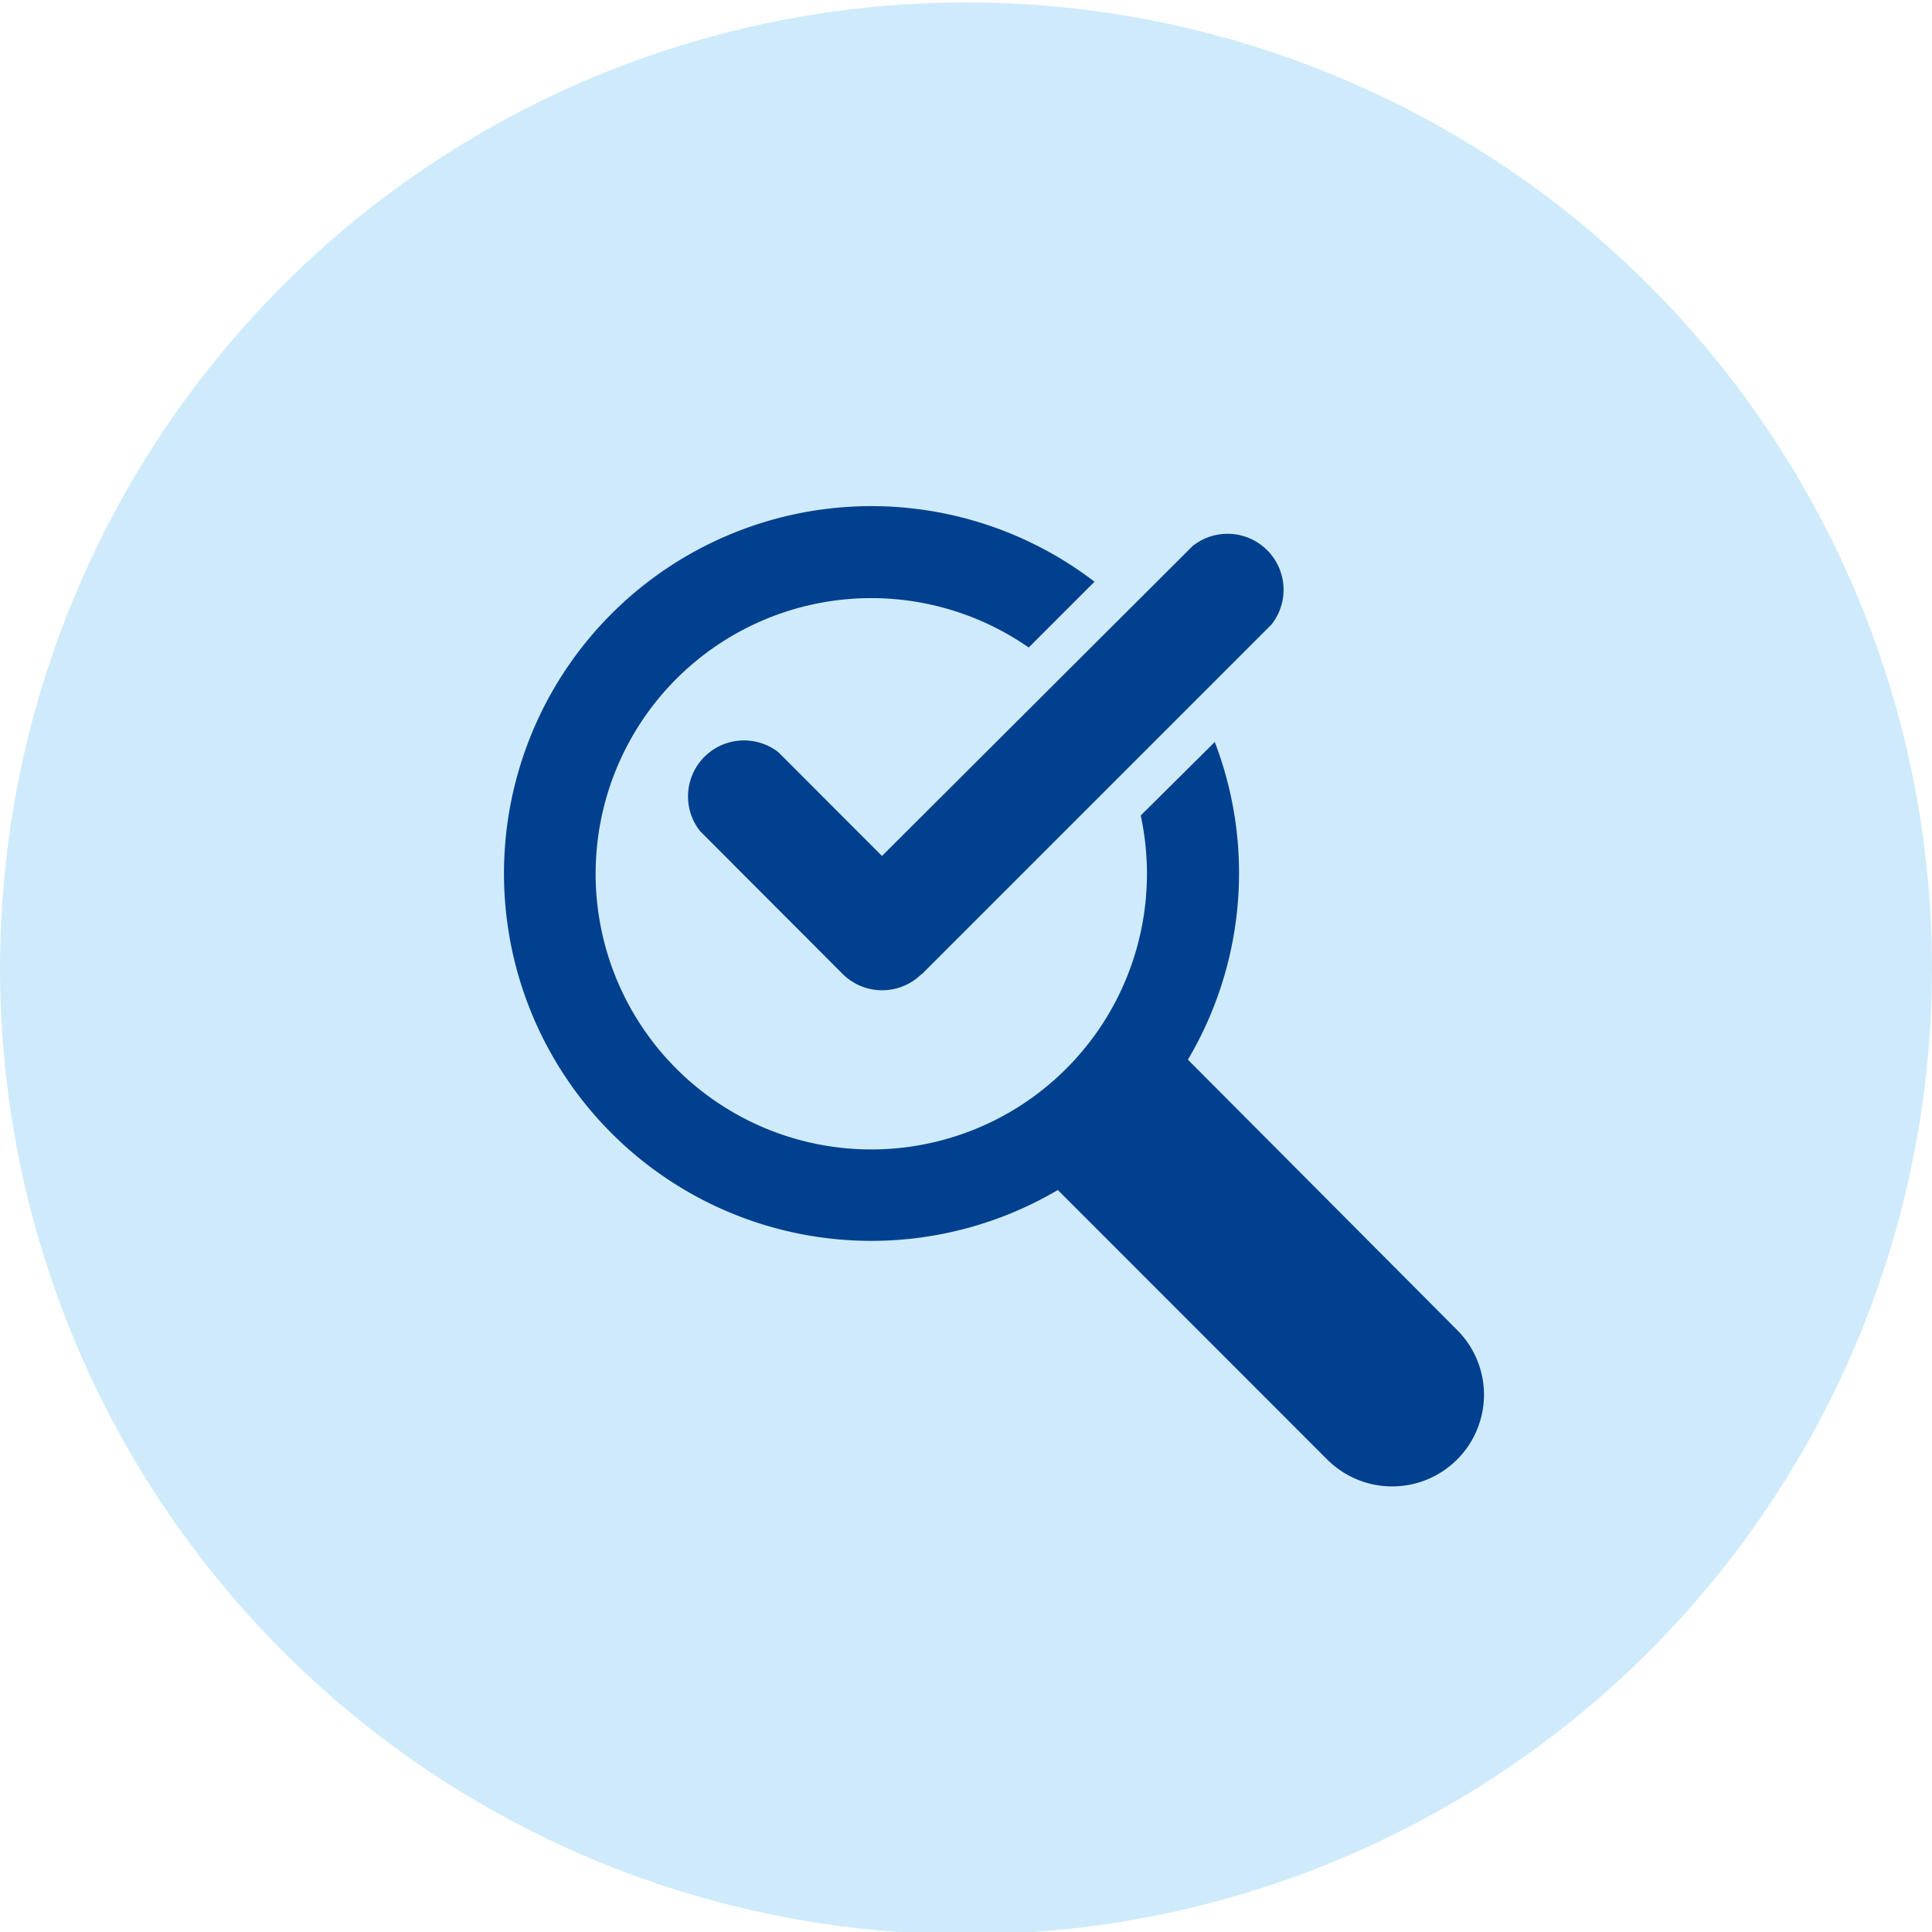
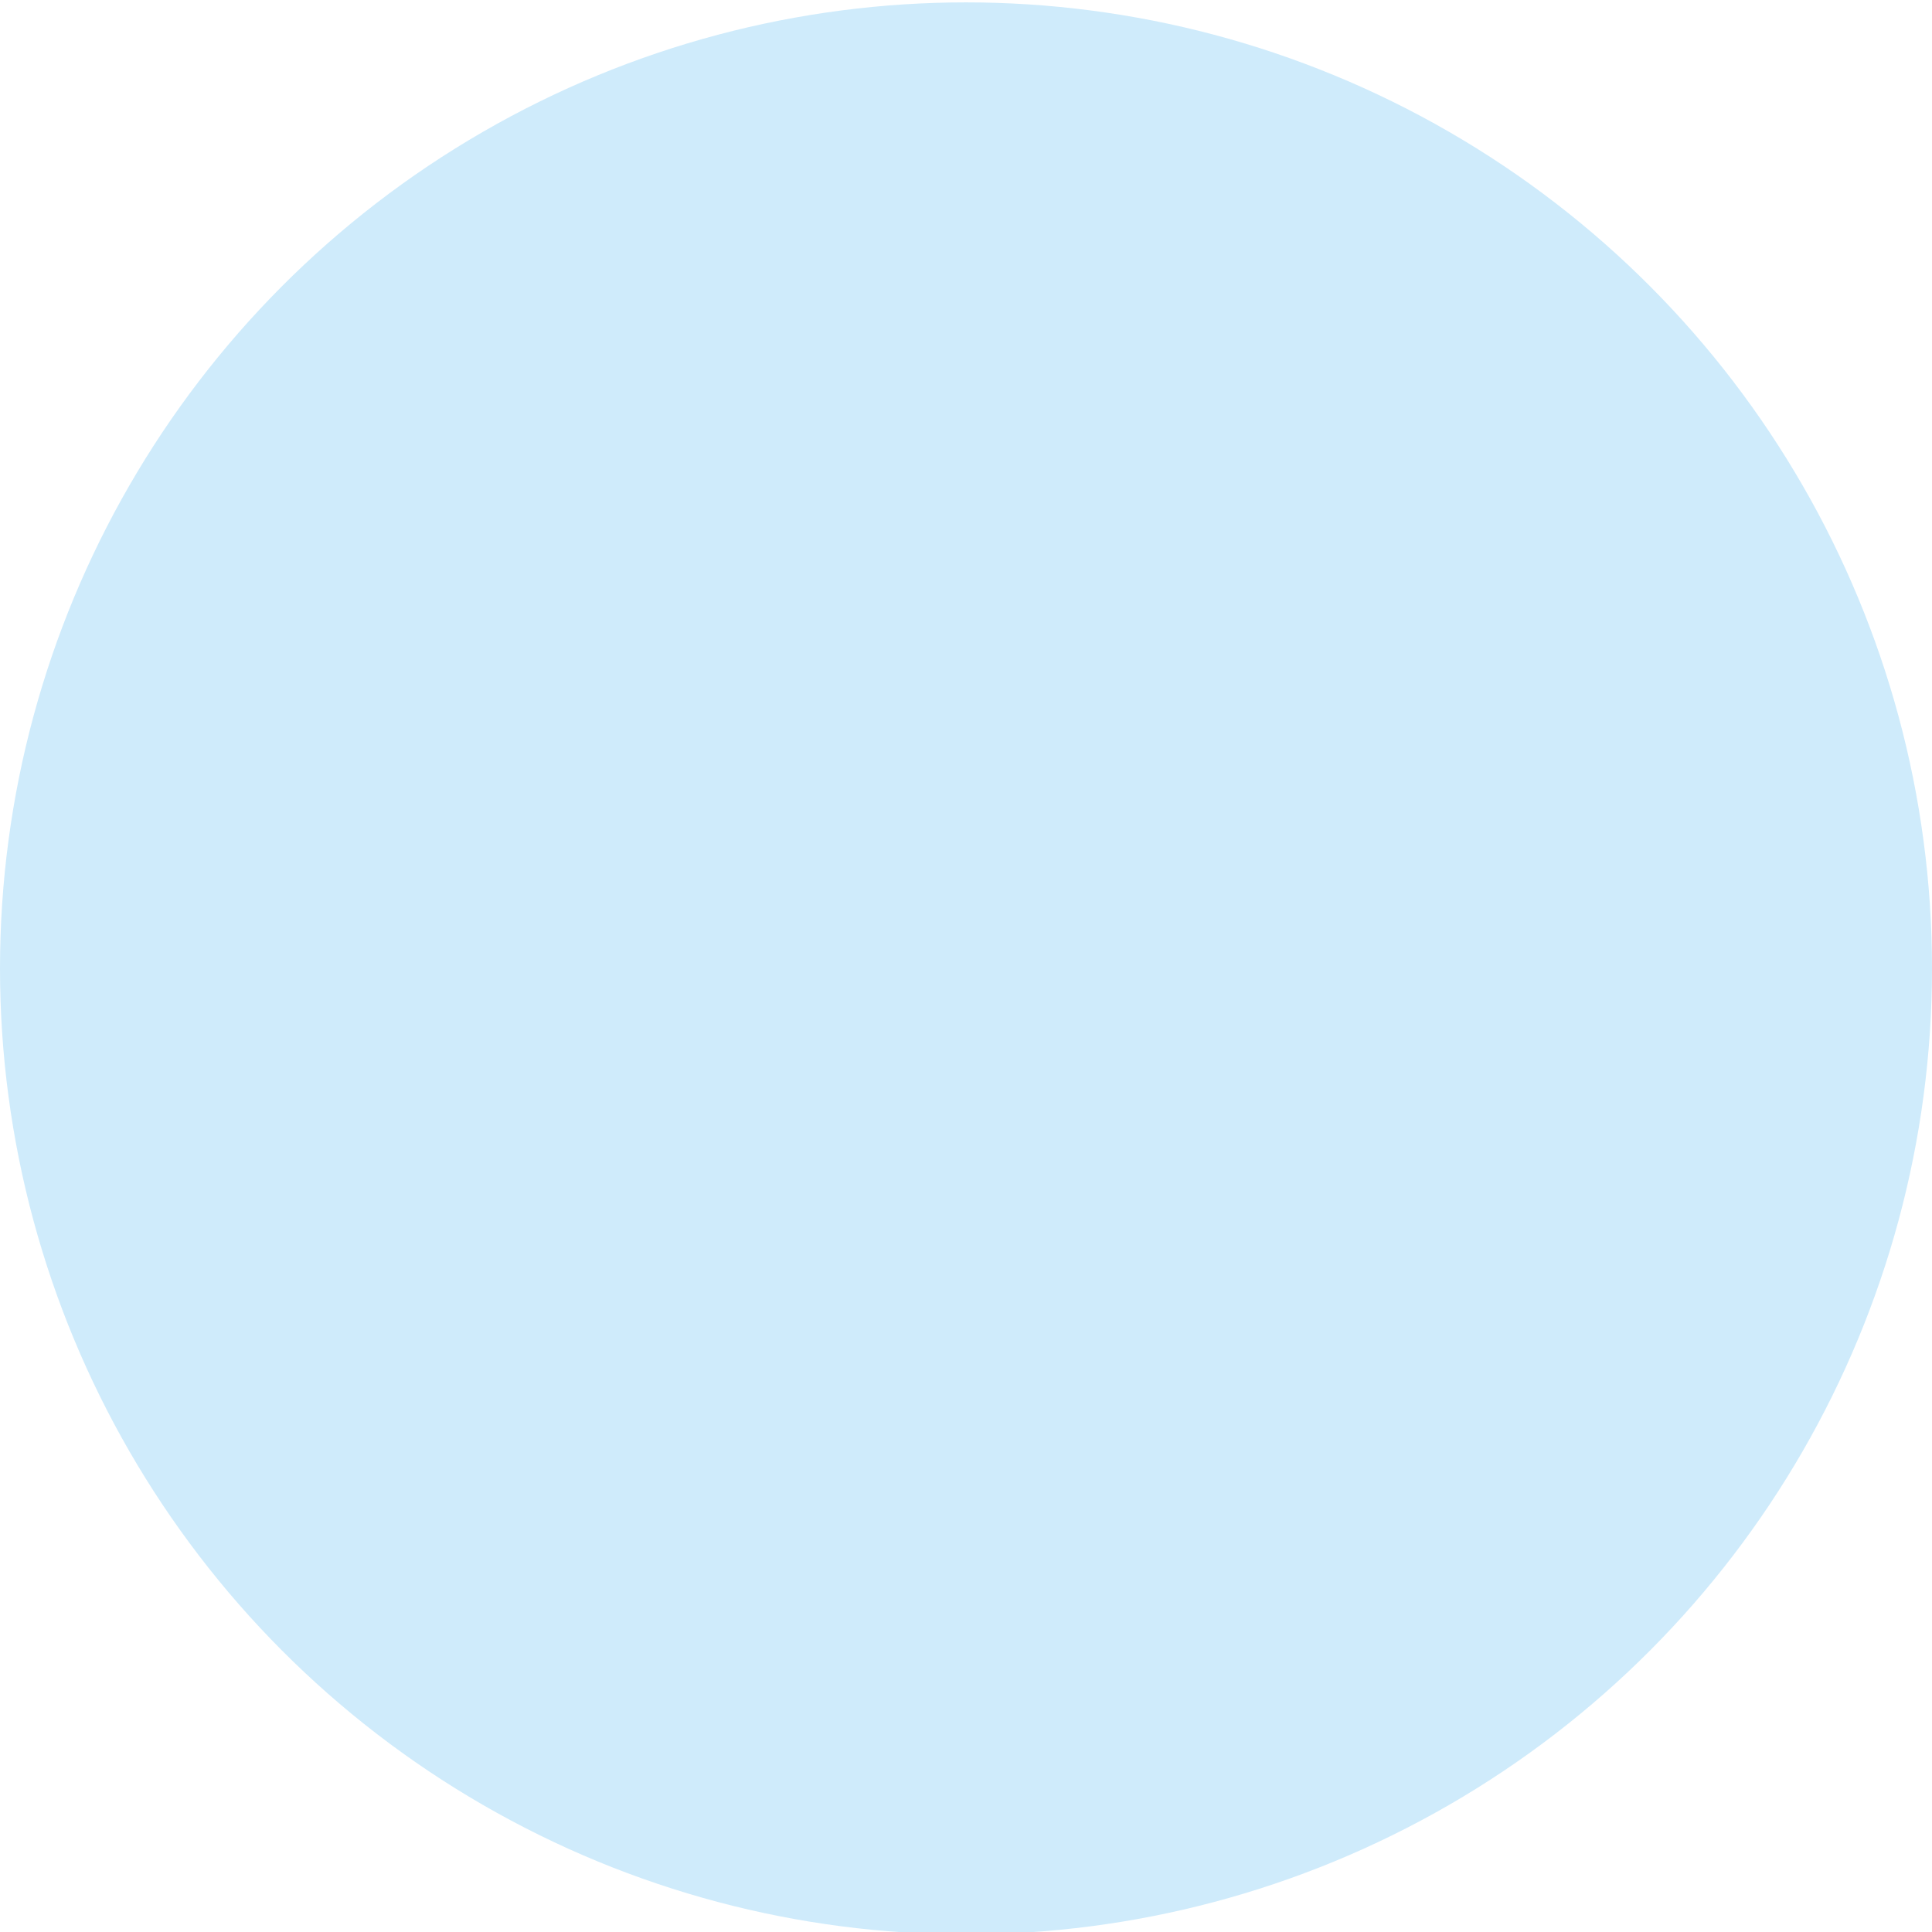
<svg xmlns="http://www.w3.org/2000/svg" id="レイヤー_1" data-name="レイヤー 1" viewBox="0 0 138 138">
  <defs>
    <style>.cls-1{fill:#cfebfb;}.cls-2{fill:#00408e;fill-rule:evenodd;}</style>
  </defs>
  <title>profile02</title>
  <circle class="cls-1" cx="69" cy="69.17" r="69" />
-   <path class="cls-2" d="M106,99.61a6.56,6.56,0,0,1-11.2,4.64L75.56,85a26.24,26.24,0,1,1,2.62-43.45l-4.7,4.7a19.69,19.69,0,1,0,8,12L86.77,53a26.15,26.15,0,0,1-1.92,22.69L104.08,95A6.54,6.54,0,0,1,106,99.61Zm-40.18-30,25-25A4,4,0,0,0,85.19,39L63,61.14,55.6,53.73A4,4,0,0,0,50,59.36L60.2,69.58a4,4,0,0,0,5.62,0Z" />
</svg>